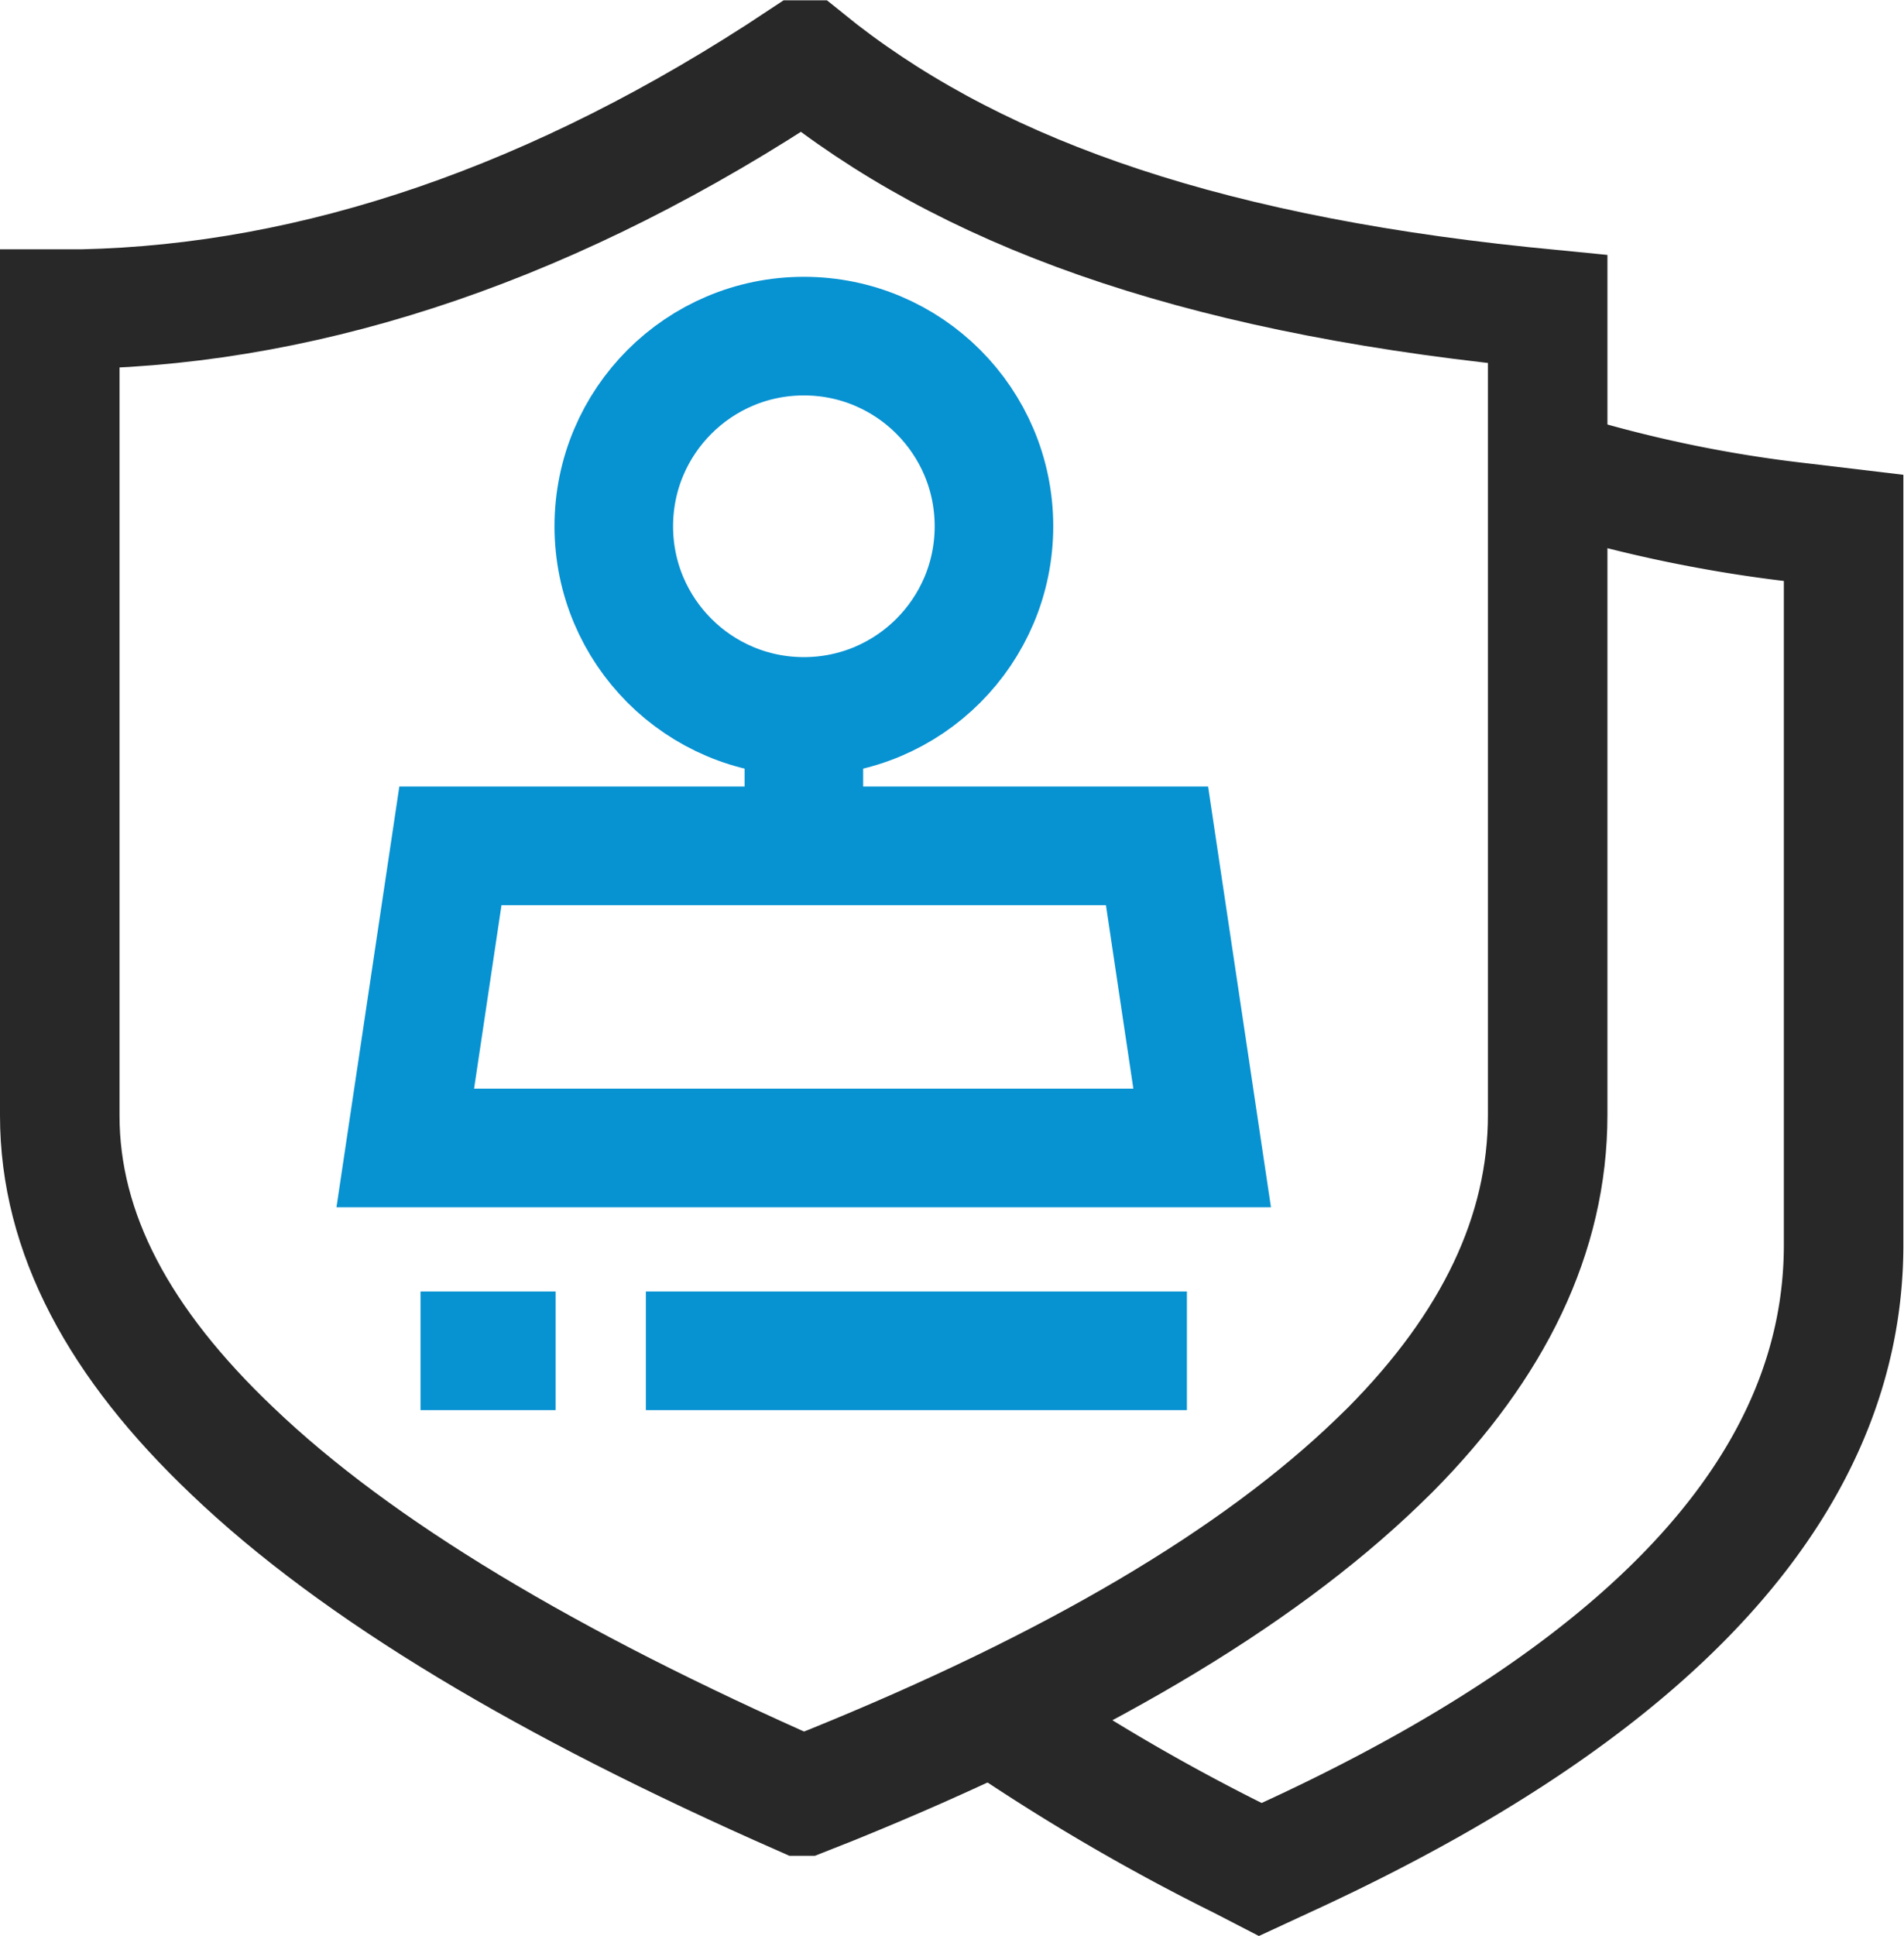
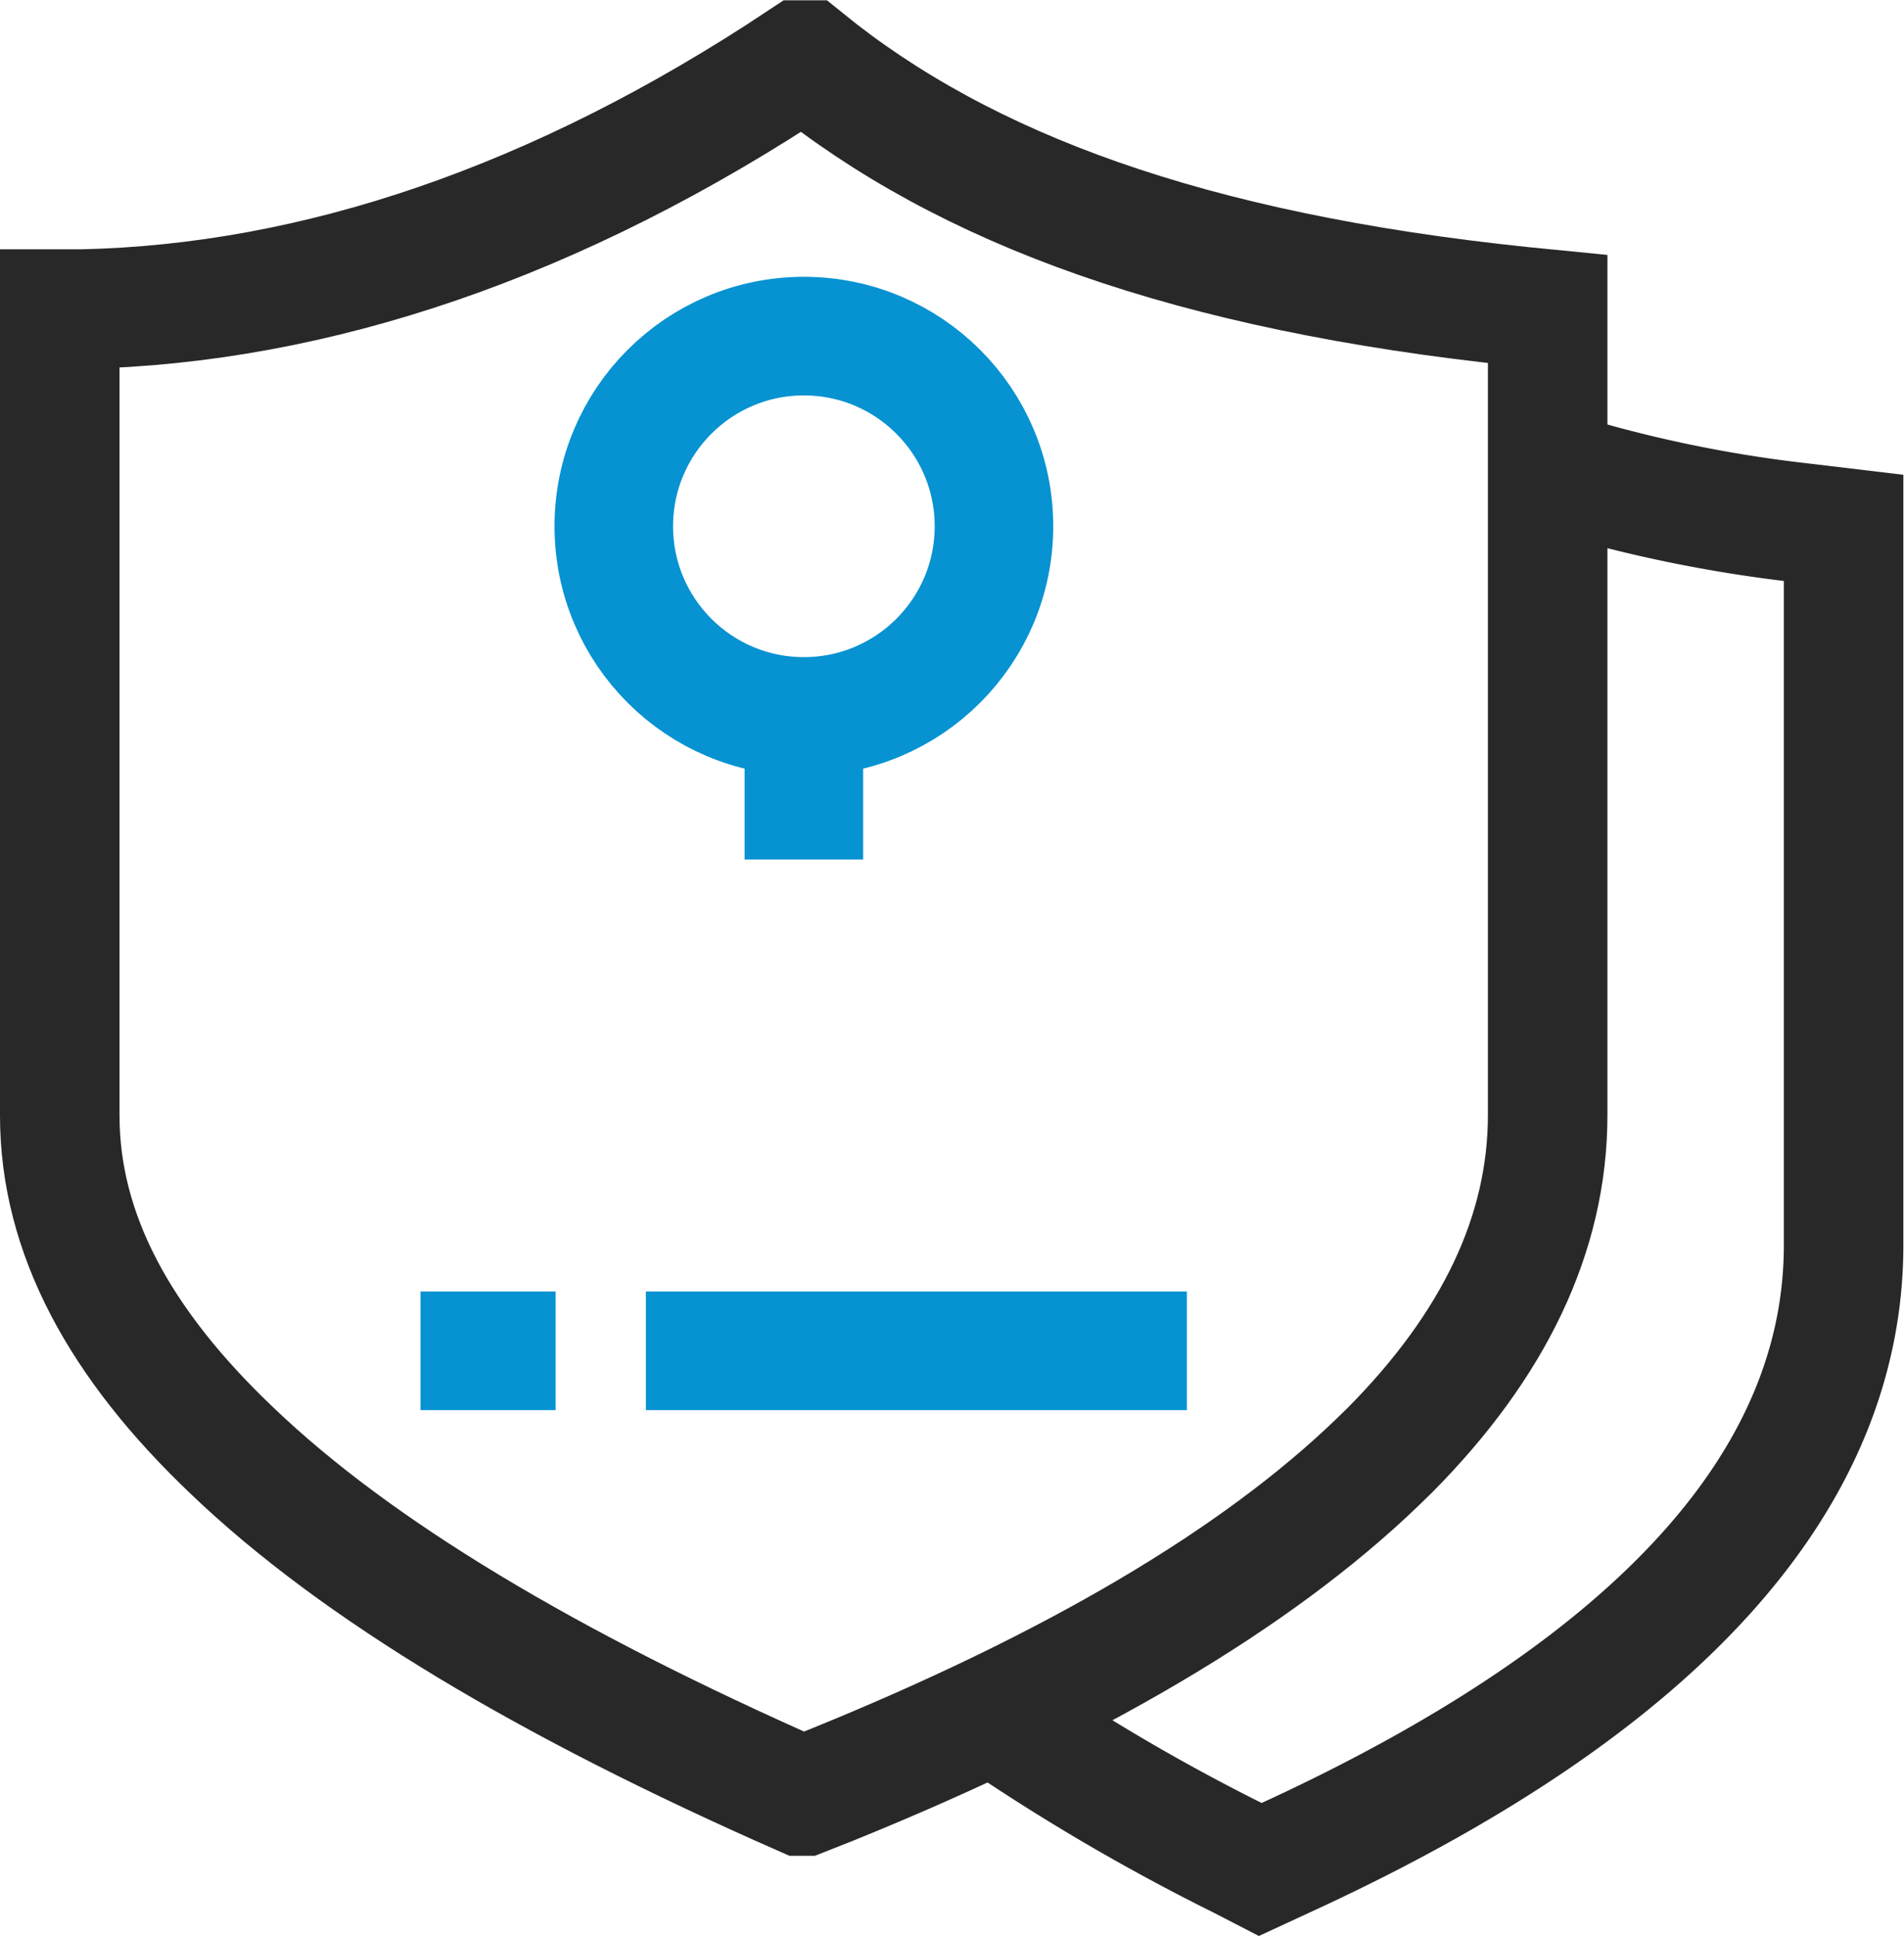
<svg xmlns="http://www.w3.org/2000/svg" viewBox="0 0 59.9 60.88">
  <defs>
    <style>.cls-1,.cls-2{fill:none;}.cls-1{stroke:#282828;stroke-width:3.76px;}.cls-2{stroke:#0792d2;stroke-miterlimit:10;stroke-width:3.73px;}</style>
  </defs>
  <title>安全审计与集中管理</title>
  <g id="图层_2" data-name="图层 2">
    <g id="图层_1-2" data-name="图层 1">
      <g id="新官网图标">
        <g id="产品和服务备份">
          <g id="_-mockplus-" data-name="-mockplus-">
            <g id="_44px-安全审计与集中管理" data-name="44px-安全审计与集中管理">
              <path id="路径备份-2" class="cls-1" d="M25.35,1.89c5,4.05,12.06,6.66,22.53,7.75l.81.08V35.06c0,3.76-1.71,7.26-4.95,10.53l-.4.39c-3.84,3.7-9.6,7.08-17.2,10.16l-.86.34-.05,0c-8-3.52-14-7.1-17.92-10.85-3.56-3.38-5.43-6.85-5.43-10.55V9.72h.71C9.91,9.56,17.53,7,25.22,1.89Z" />
              <path id="路径" class="cls-1" d="M48.9,14.82a42.53,42.53,0,0,0,7.76,1.62L58,16.6V39.15c0,7.35-5.77,13.77-17.14,19.08l-1.21.56-.62-.32a64.61,64.61,0,0,1-8-4.71" />
              <circle id="椭圆形" class="cls-2" cx="25.29" cy="16.55" r="5.98" />
-               <path id="矩形" class="cls-2" d="M36.4,26.6l1.42,9.5H12.75l1.42-9.5Z" />
              <line id="直线" class="cls-2" x1="25.29" y1="27.03" x2="25.29" y2="20.86" />
              <line id="直线-8" class="cls-2" x1="13.23" y1="42.48" x2="17.48" y2="42.48" />
              <line id="直线-8备份" class="cls-2" x1="20.32" y1="42.48" x2="37.34" y2="42.48" />
            </g>
          </g>
        </g>
      </g>
    </g>
  </g>
</svg>